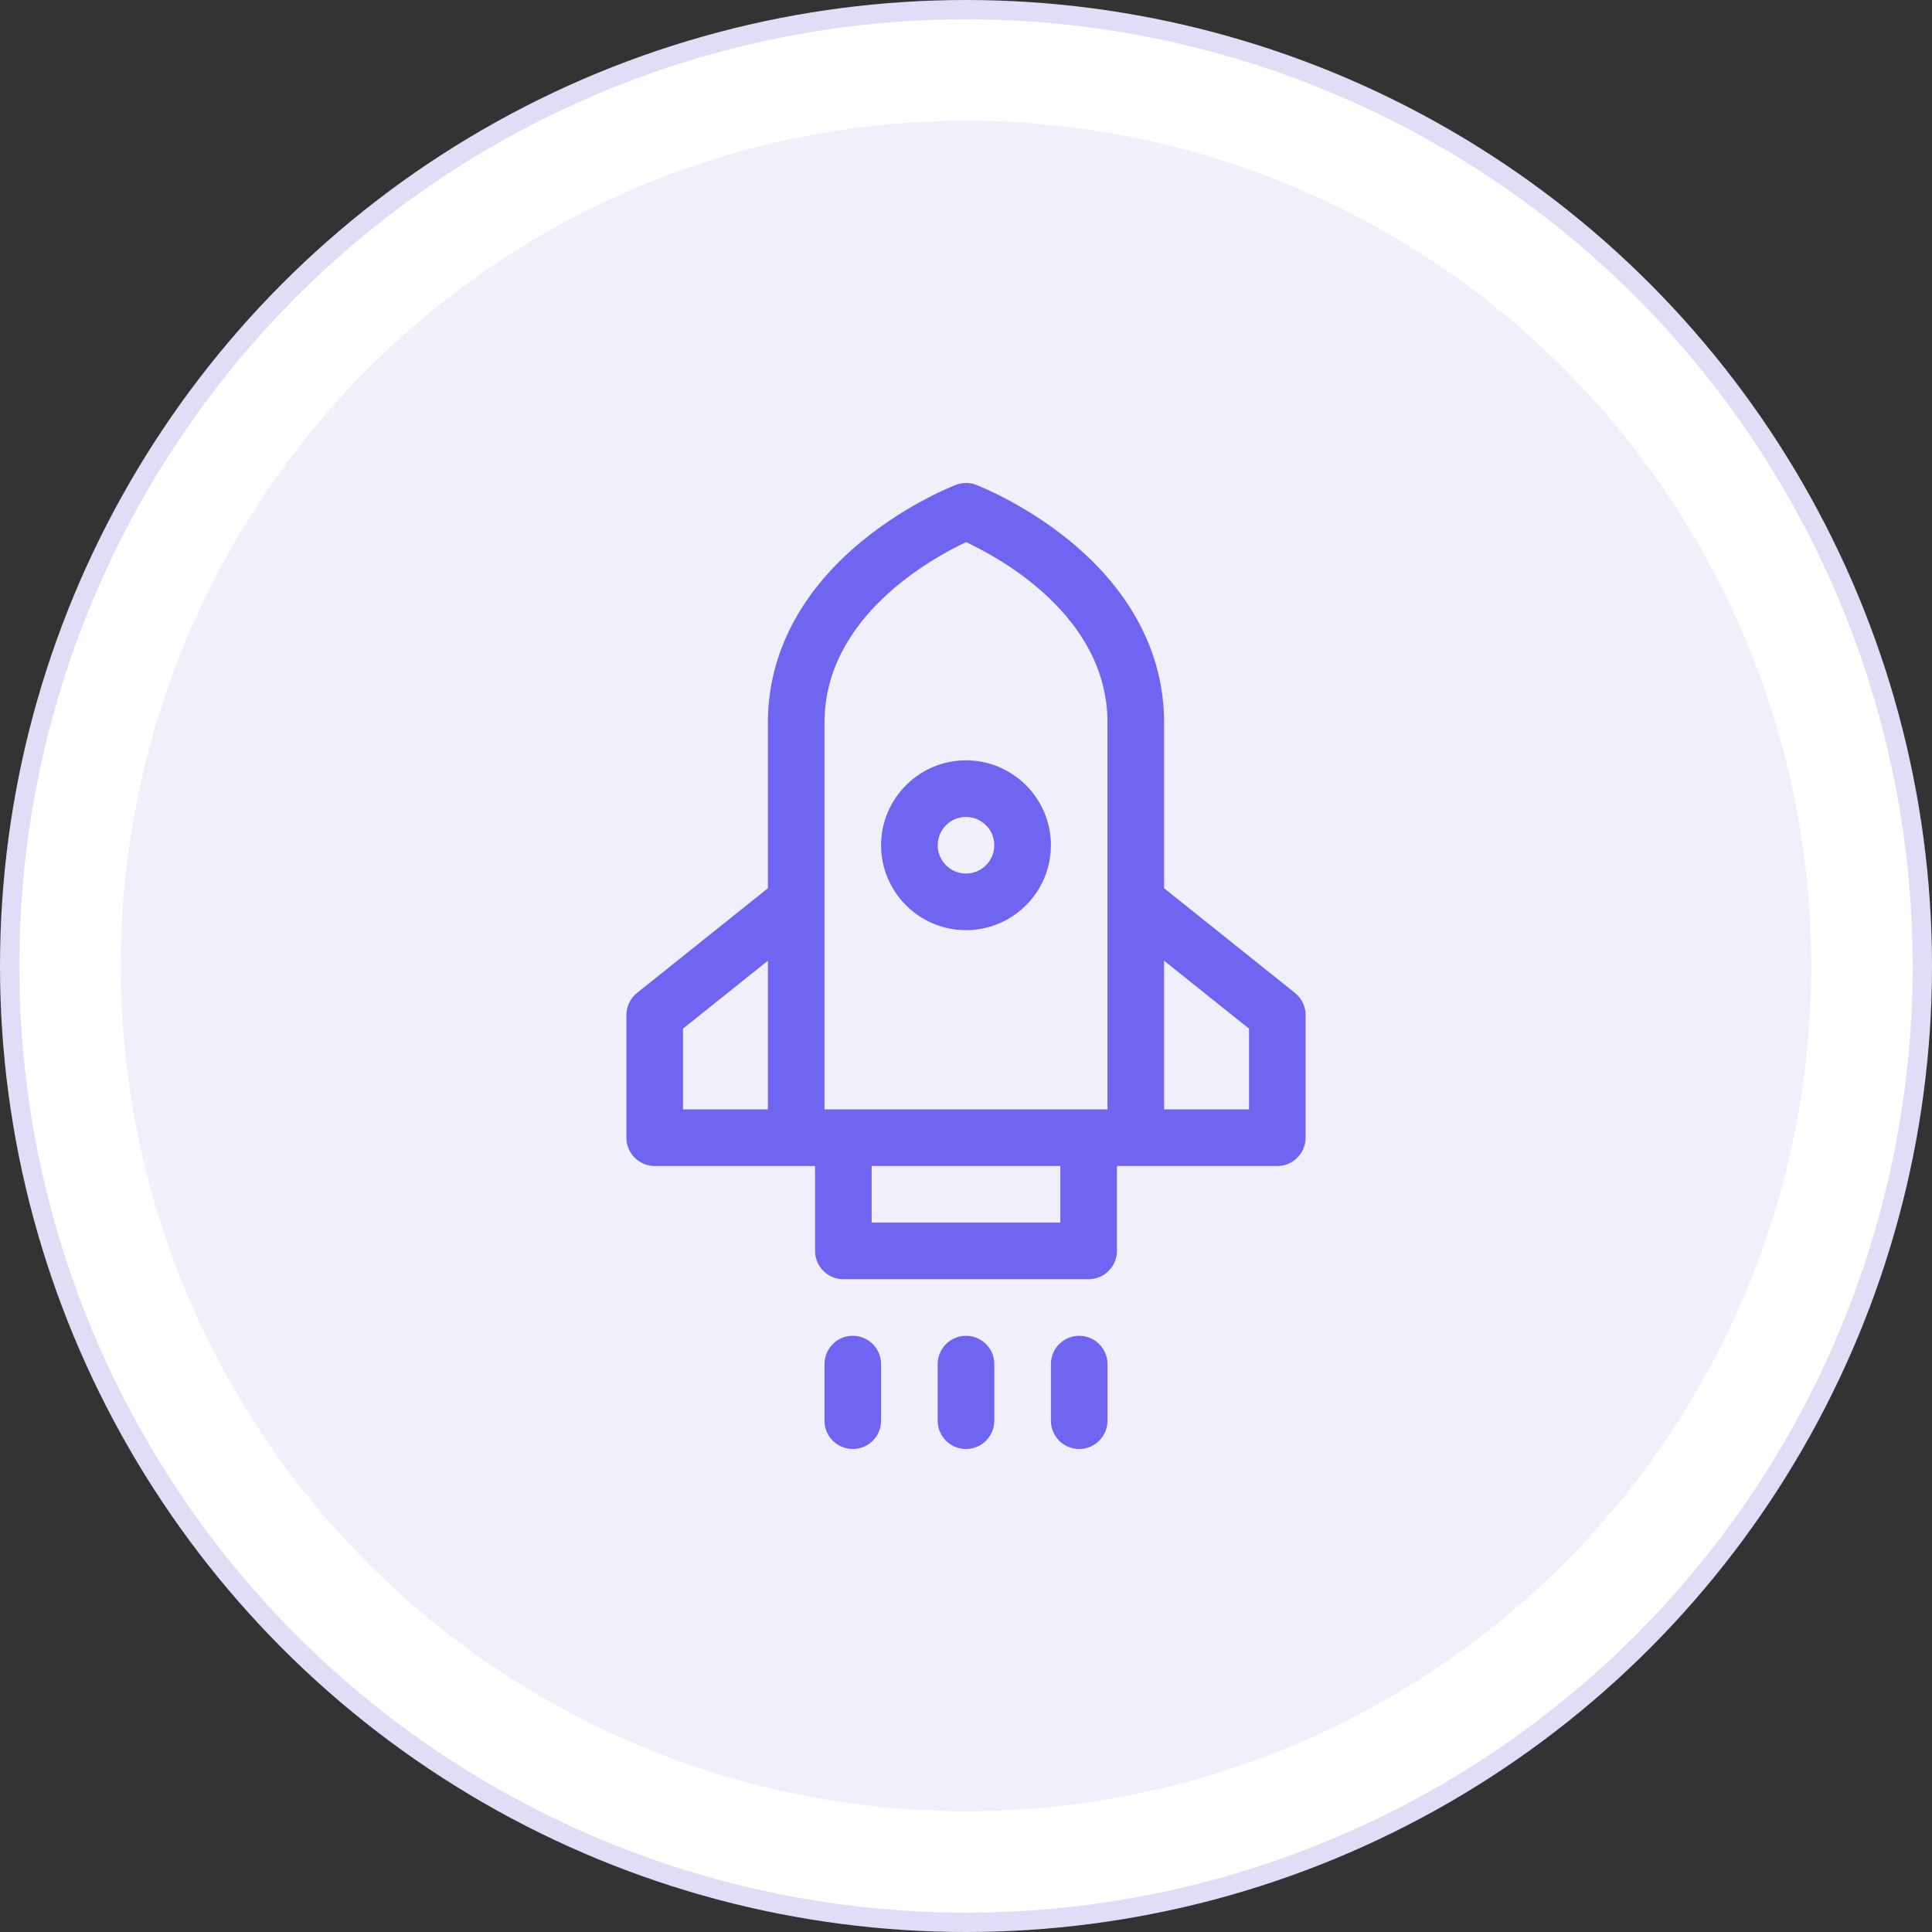
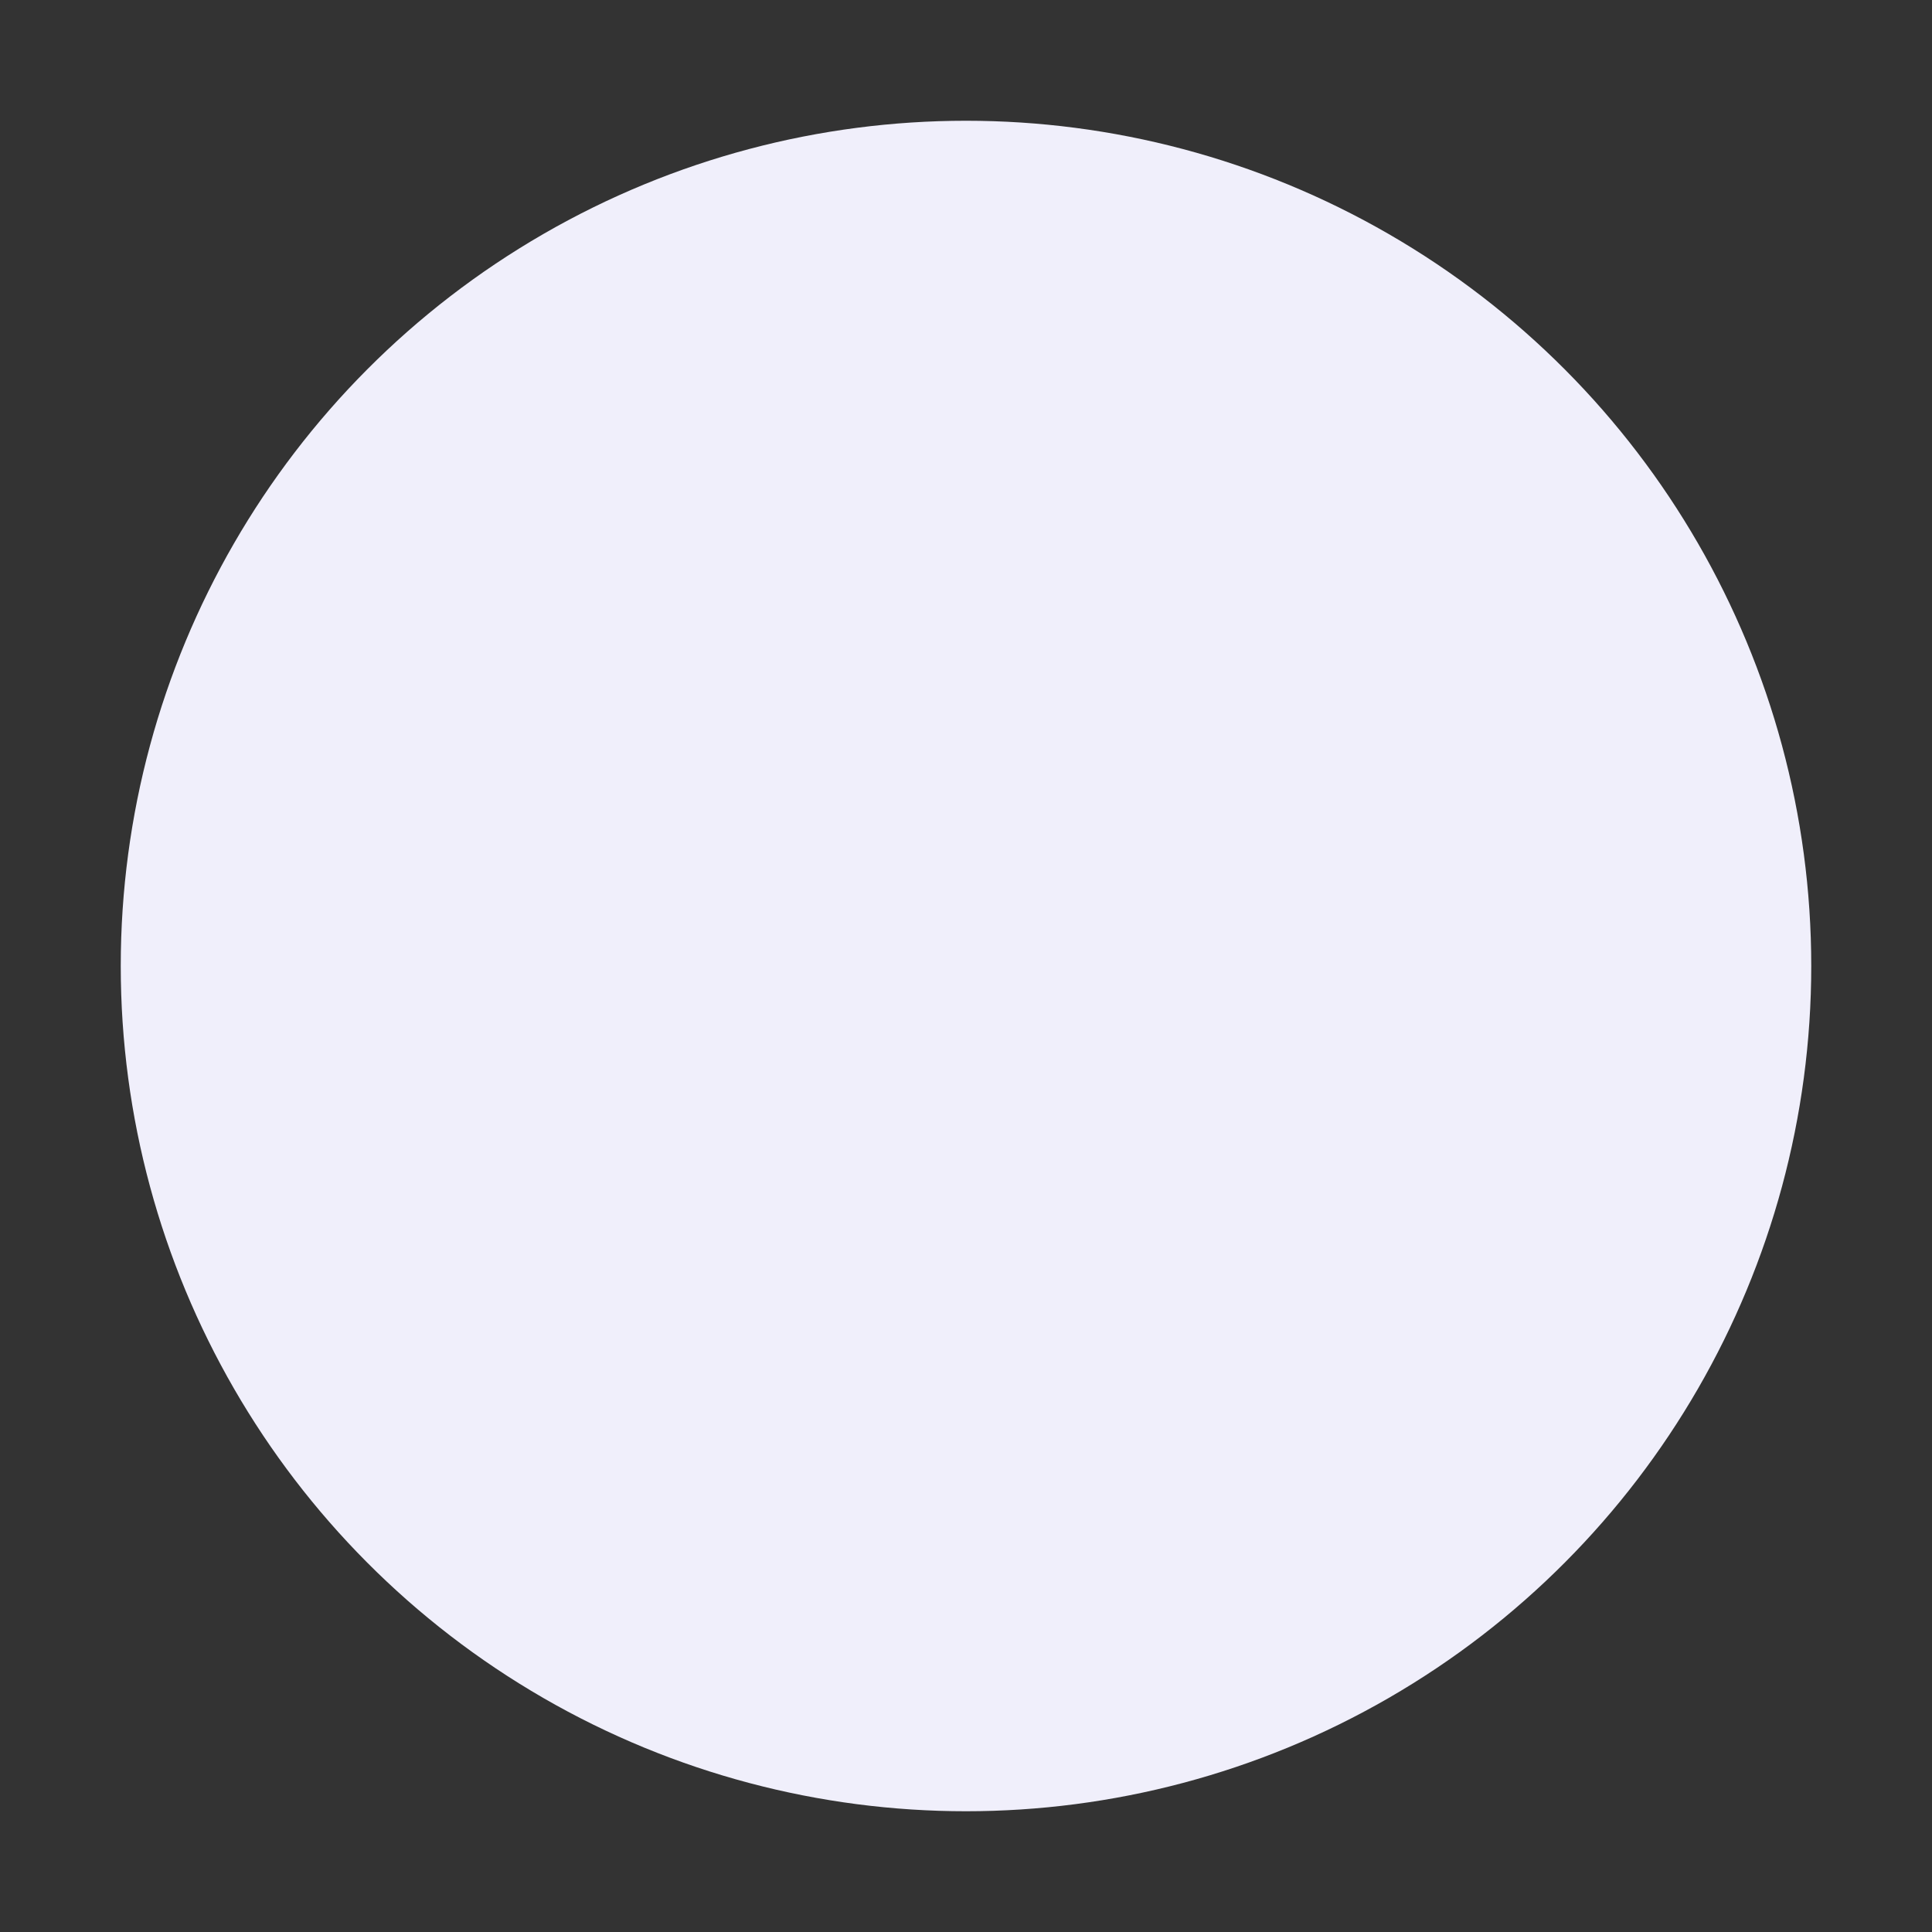
<svg xmlns="http://www.w3.org/2000/svg" width="100" height="100" viewBox="0 0 100 100" fill="none">
  <rect x="0" y="0" width="100" height="100" fill="#333333" stroke="none" />
-   <circle cx="50" cy="50" r="49.5" fill="white" stroke="#E0DEF7" />
  <circle cx="50" cy="50" r="43.75" fill="#F0EFFB" />
  <g clip-path="url(#clip0_30195_7256)">
-     <path d="M67.028 51.395L60.254 45.976V37.402C60.254 33.845 58.547 30.578 55.319 27.953C52.966 26.04 50.621 25.134 50.522 25.096C50.186 24.968 49.814 24.968 49.478 25.096C49.379 25.134 47.034 26.04 44.681 27.953C41.453 30.578 39.746 33.845 39.746 37.402V45.976L32.972 51.395C32.624 51.673 32.422 52.094 32.422 52.539V58.887C32.422 59.696 33.078 60.352 33.887 60.352H42.188V64.746C42.188 65.555 42.843 66.211 43.652 66.211H56.348C57.157 66.211 57.812 65.555 57.812 64.746V60.352H66.113C66.922 60.352 67.578 59.696 67.578 58.887V52.539C67.578 52.094 67.376 51.673 67.028 51.395ZM42.676 37.402C42.676 31.925 48.25 28.883 50.002 28.062C51.76 28.879 57.324 31.9 57.324 37.402V57.422H42.676V37.402ZM35.352 53.243L39.746 49.727V57.422H35.352V53.243ZM54.883 63.281H45.117V60.352H54.883V63.281ZM64.648 57.422H60.254V49.727L64.648 53.243V57.422Z" fill="#7065F0" />
+     <path d="M67.028 51.395L60.254 45.976V37.402C60.254 33.845 58.547 30.578 55.319 27.953C52.966 26.04 50.621 25.134 50.522 25.096C50.186 24.968 49.814 24.968 49.478 25.096C49.379 25.134 47.034 26.04 44.681 27.953C41.453 30.578 39.746 33.845 39.746 37.402V45.976L32.972 51.395C32.624 51.673 32.422 52.094 32.422 52.539V58.887C32.422 59.696 33.078 60.352 33.887 60.352H42.188V64.746C42.188 65.555 42.843 66.211 43.652 66.211H56.348C57.157 66.211 57.812 65.555 57.812 64.746V60.352H66.113V52.539C67.578 52.094 67.376 51.673 67.028 51.395ZM42.676 37.402C42.676 31.925 48.25 28.883 50.002 28.062C51.76 28.879 57.324 31.9 57.324 37.402V57.422H42.676V37.402ZM35.352 53.243L39.746 49.727V57.422H35.352V53.243ZM54.883 63.281H45.117V60.352H54.883V63.281ZM64.648 57.422H60.254V49.727L64.648 53.243V57.422Z" fill="#7065F0" />
    <path d="M50 48.145C52.423 48.145 54.395 46.173 54.395 43.75C54.395 41.327 52.423 39.355 50 39.355C47.577 39.355 45.605 41.327 45.605 43.75C45.605 46.173 47.577 48.145 50 48.145ZM50 42.285C50.808 42.285 51.465 42.942 51.465 43.75C51.465 44.558 50.808 45.215 50 45.215C49.192 45.215 48.535 44.558 48.535 43.75C48.535 42.942 49.192 42.285 50 42.285Z" fill="#7065F0" />
-     <path d="M50 69.141C49.191 69.141 48.535 69.796 48.535 70.606V73.535C48.535 74.344 49.191 75 50 75C50.809 75 51.465 74.344 51.465 73.535V70.606C51.465 69.796 50.809 69.141 50 69.141Z" fill="#7065F0" />
    <path d="M55.859 69.141C55.05 69.141 54.395 69.796 54.395 70.606V73.535C54.395 74.344 55.05 75 55.859 75C56.668 75 57.324 74.344 57.324 73.535V70.606C57.324 69.796 56.668 69.141 55.859 69.141Z" fill="#7065F0" />
    <path d="M44.141 69.141C43.332 69.141 42.676 69.796 42.676 70.606V73.535C42.676 74.344 43.332 75 44.141 75C44.95 75 45.605 74.344 45.605 73.535V70.606C45.605 69.796 44.95 69.141 44.141 69.141Z" fill="#7065F0" />
  </g>
  <defs>
    <clipPath id="clip0_30195_7256">
-       <rect width="50" height="50" fill="white" transform="translate(25 25)" />
-     </clipPath>
+       </clipPath>
  </defs>
</svg>